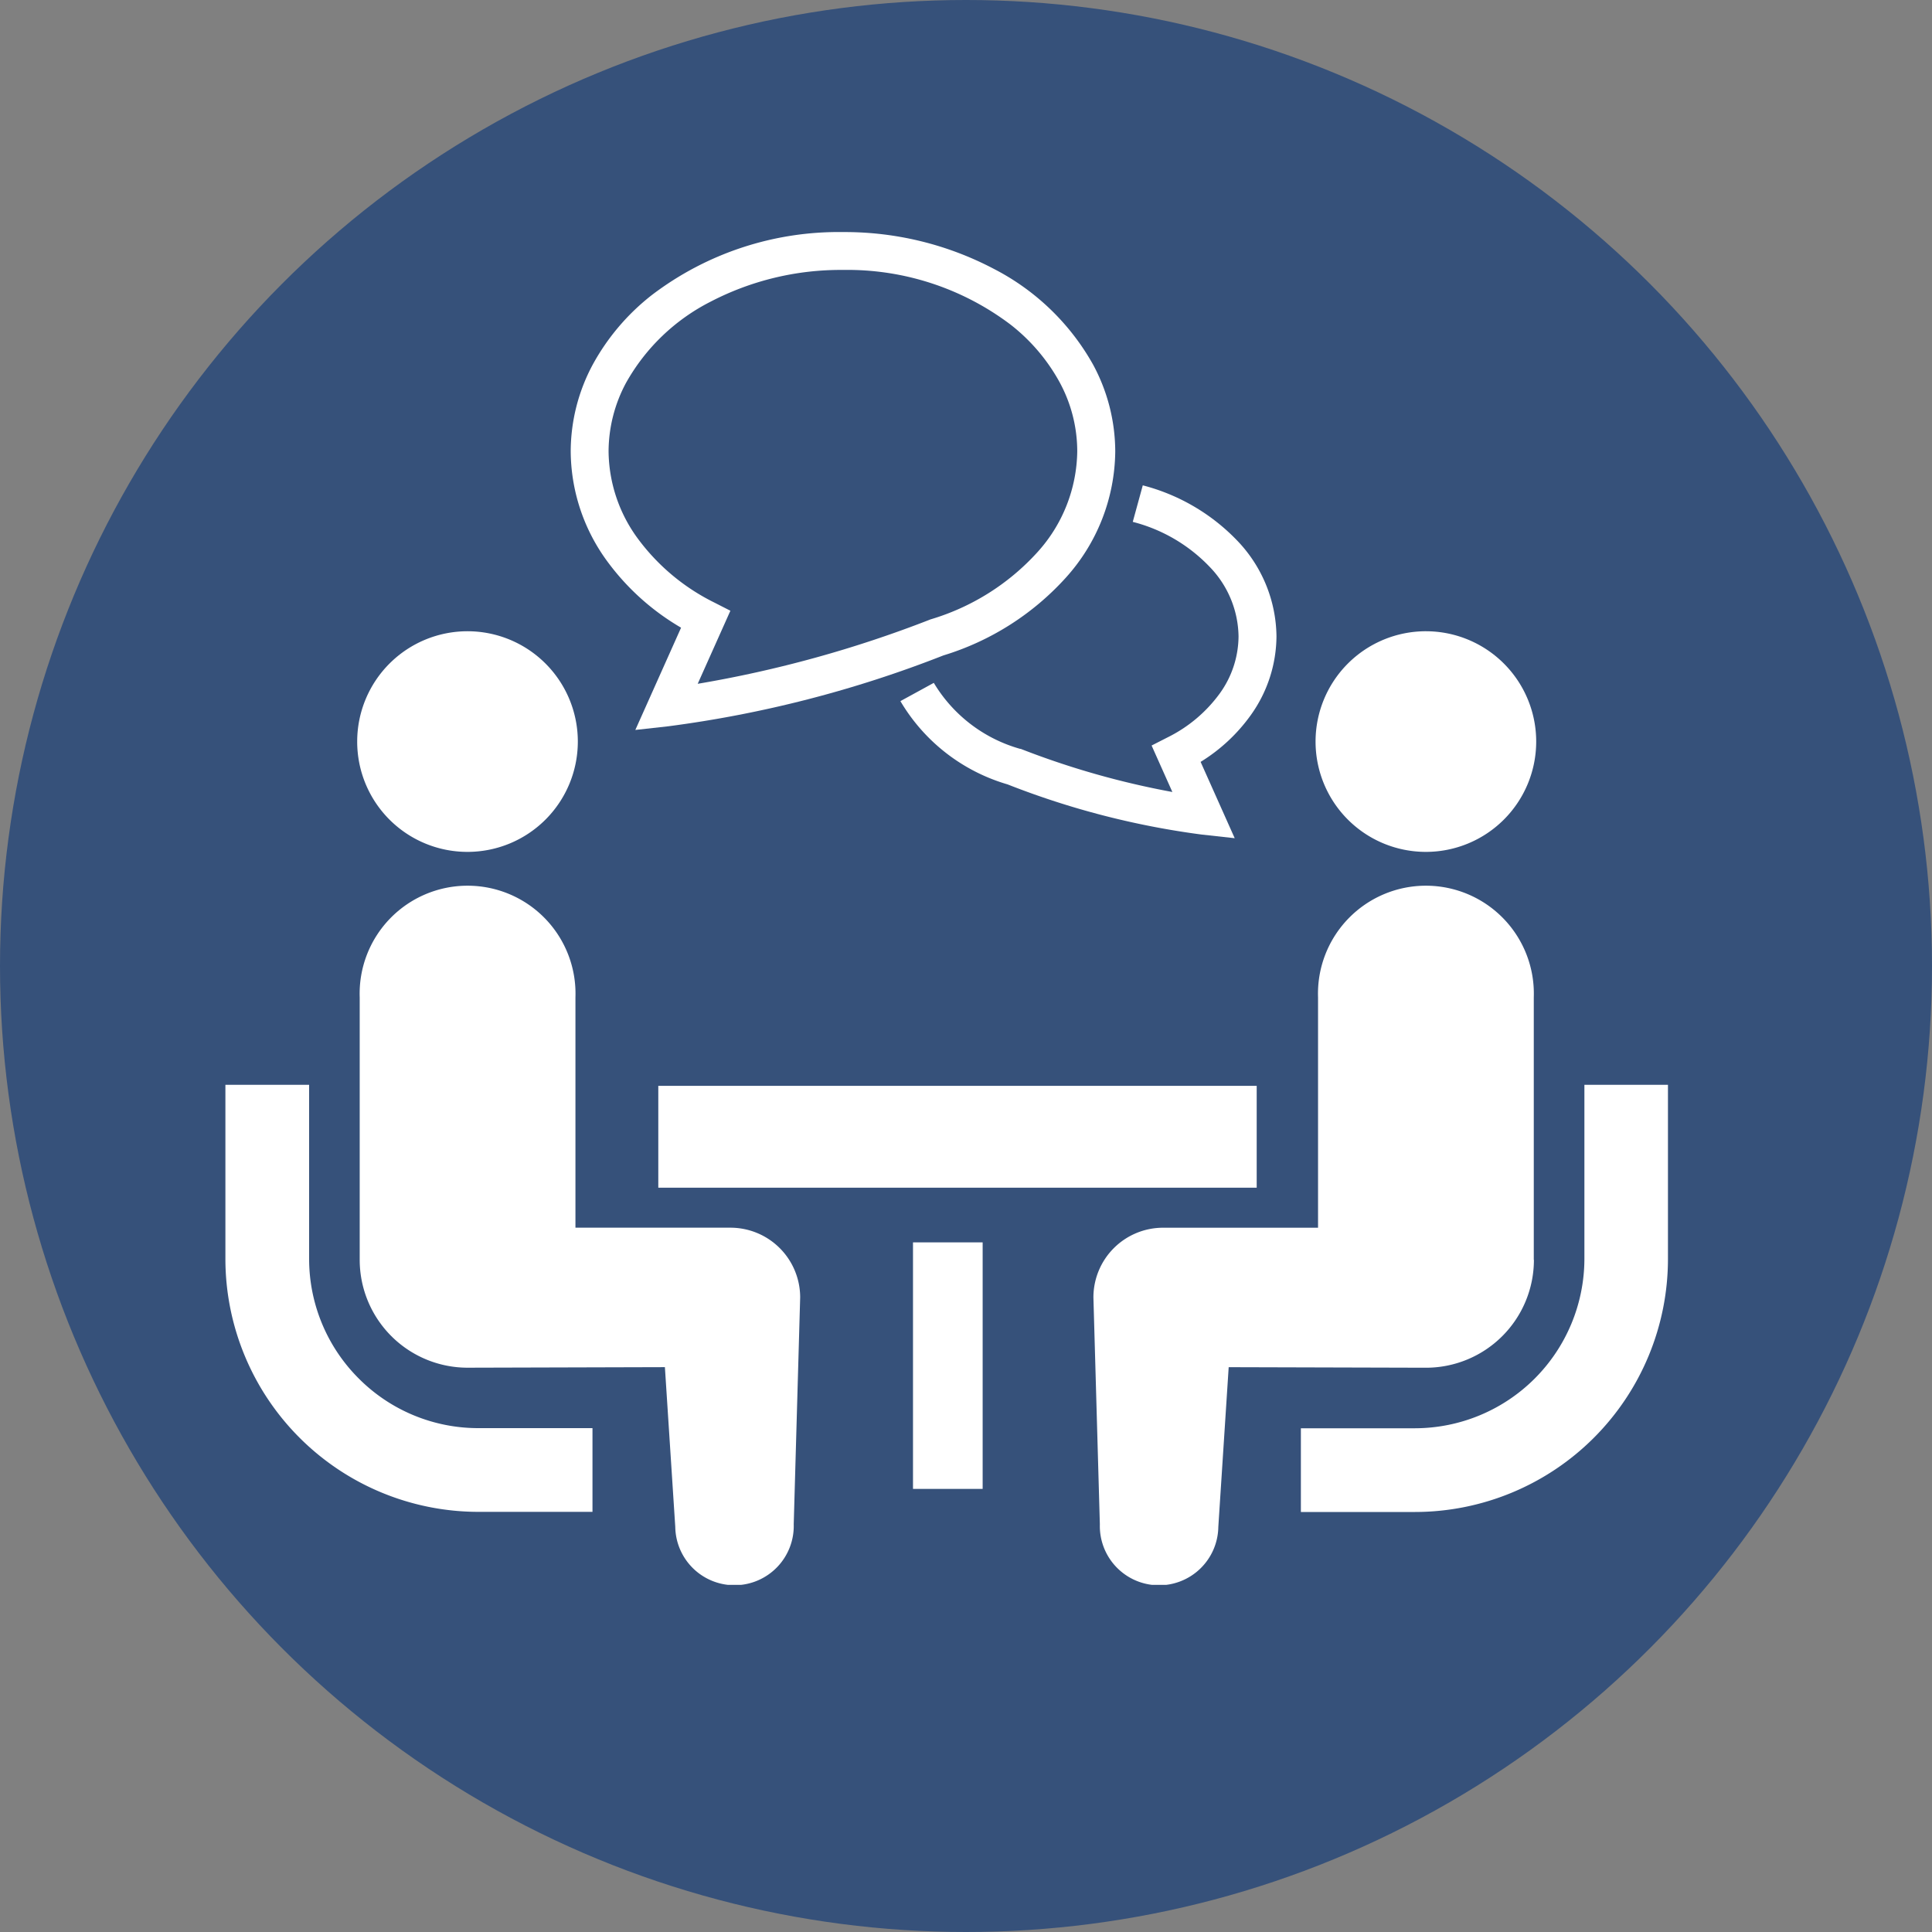
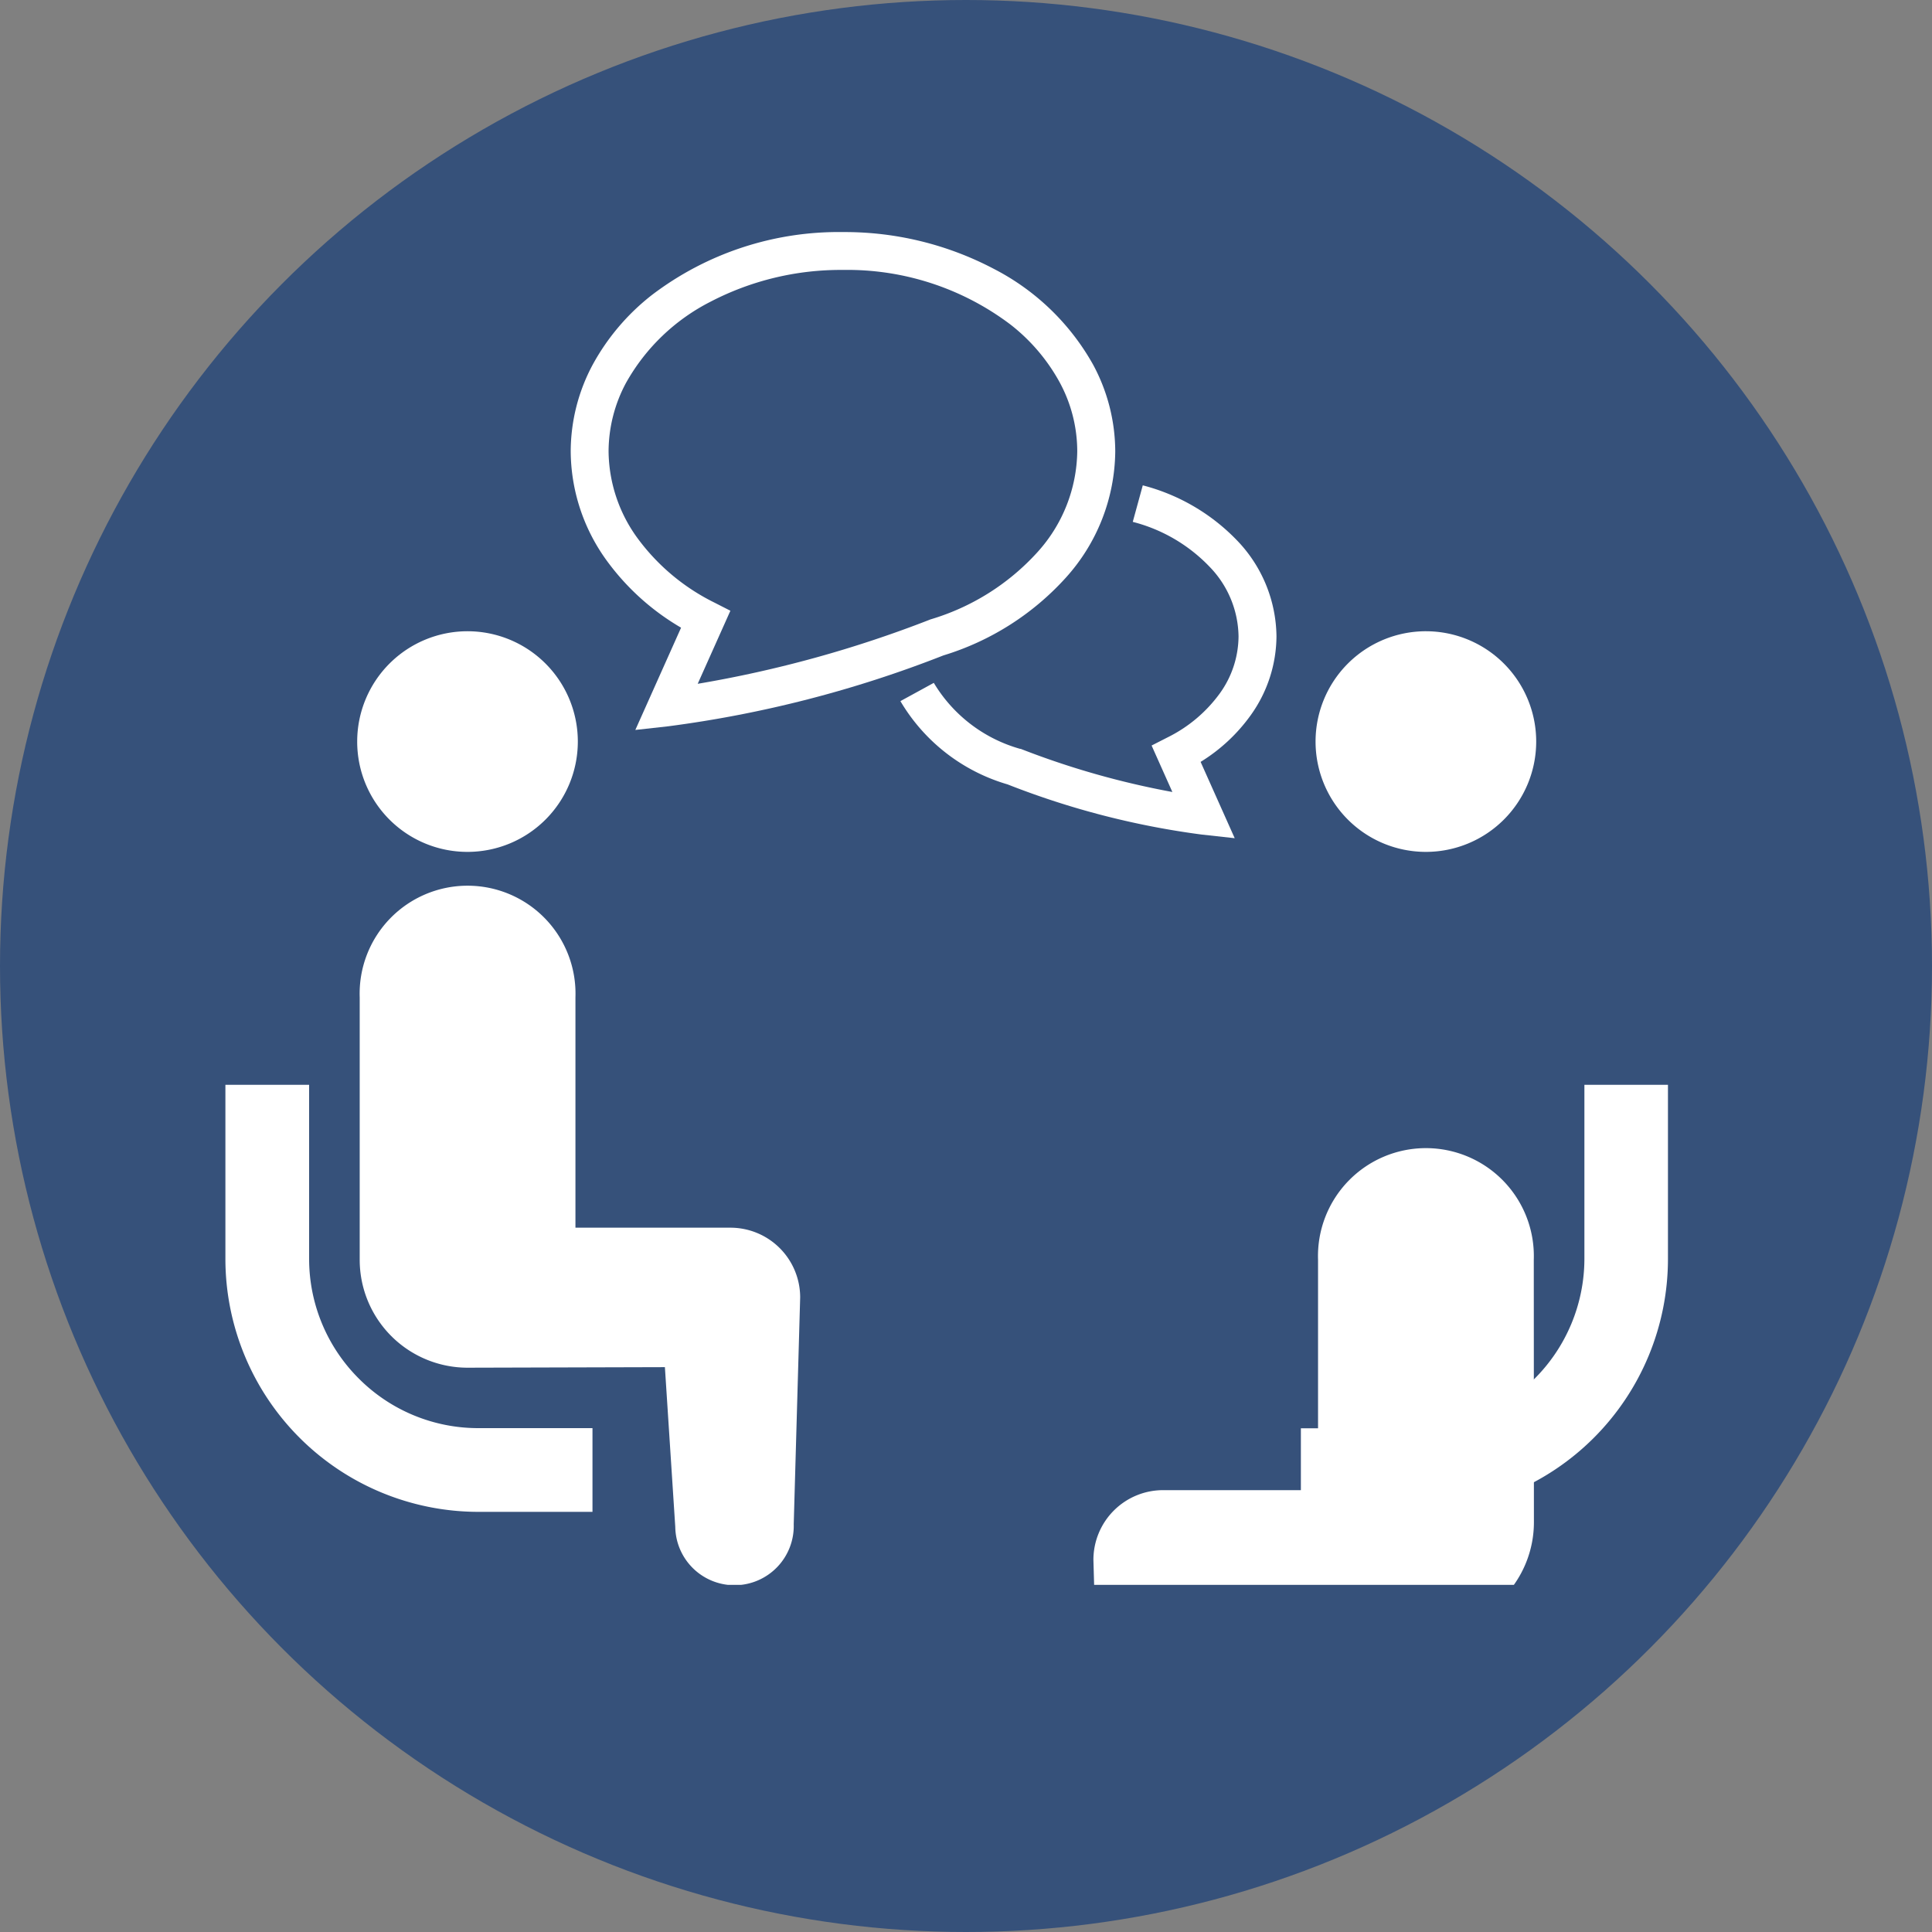
<svg xmlns="http://www.w3.org/2000/svg" width="60" height="60" viewBox="0 0 60 60">
  <rect x="0" y="0" width="60" height="60" fill="#808080" stroke="none" />
  <defs>
    <clipPath id="clip-path">
      <rect id="長方形_1120" data-name="長方形 1120" width="44.8" height="42.012" transform="translate(0 0)" fill="#fff" />
    </clipPath>
  </defs>
  <g id="グループ_1547" data-name="グループ 1547" transform="translate(-350 -5964.793)">
    <circle id="楕円形_3" data-name="楕円形 3" cx="30" cy="30" r="30" transform="translate(350 5964.793)" fill="#36517a" />
    <g id="グループ_1536" data-name="グループ 1536" transform="translate(357 5972)">
      <g id="グループ_1535" data-name="グループ 1535" clip-path="url(#clip-path)">
        <path id="パス_19022" data-name="パス 19022" d="M4.138,35.6A5.245,5.245,0,0,1,2.6,31.89V26.483H0V31.89a7.861,7.861,0,0,0,7.854,7.855H11.4v-2.6H7.854A5.235,5.235,0,0,1,4.138,35.6" fill="#fff" />
        <path id="パス_19023" data-name="パス 19023" d="M7.519,19.249a3.426,3.426,0,1,0-3.426-3.426,3.423,3.423,0,0,0,3.426,3.426" fill="#fff" />
        <path id="パス_19024" data-name="パス 19024" d="M15.677,30.92H10.871V23.767a3.352,3.352,0,1,0-6.7,0v8.15a3.351,3.351,0,0,0,3.351,3.351l6.127-.017.322,4.961a1.84,1.84,0,1,0,3.679-.082l.2-7.043a2.166,2.166,0,0,0-2.166-2.167" fill="#fff" />
        <path id="パス_19025" data-name="パス 19025" d="M42.205,26.483V31.89a5.27,5.27,0,0,1-5.258,5.259H33.4v2.6h3.548A7.862,7.862,0,0,0,44.8,31.89V26.483Z" fill="#fff" />
        <path id="パス_19026" data-name="パス 19026" d="M37.281,19.249a3.426,3.426,0,1,0-3.425-3.426,3.425,3.425,0,0,0,3.425,3.426" fill="#fff" />
-         <path id="パス_19027" data-name="パス 19027" d="M40.633,31.917v-8.15a3.352,3.352,0,1,0-6.7,0v7.154H29.123a2.164,2.164,0,0,0-2.166,2.165l.2,7.045a1.84,1.84,0,1,0,3.679.081l.322-4.96,6.127.017a3.352,3.352,0,0,0,3.352-3.352" fill="#fff" />
-         <rect id="長方形_1118" data-name="長方形 1118" width="18.584" height="3.163" transform="translate(13.444 26.515)" fill="#fff" />
-         <rect id="長方形_1119" data-name="長方形 1119" width="2.163" height="7.656" transform="translate(21.354 31.376)" fill="#fff" />
+         <path id="パス_19027" data-name="パス 19027" d="M40.633,31.917a3.352,3.352,0,1,0-6.7,0v7.154H29.123a2.164,2.164,0,0,0-2.166,2.165l.2,7.045a1.84,1.84,0,1,0,3.679.081l.322-4.96,6.127.017a3.352,3.352,0,0,0,3.352-3.352" fill="#fff" />
        <path id="パス_19028" data-name="パス 19028" d="M31.464,12.554a3.06,3.06,0,0,1-.584,1.776,4.428,4.428,0,0,1-1.616,1.361l-.5.255.645,1.443a25.743,25.743,0,0,1-4.691-1.332l-.019-.008-.019,0A4.568,4.568,0,0,1,22,14l-1.037.567a5.722,5.722,0,0,0,3.328,2.586v0a25.516,25.516,0,0,0,6.029,1.558l1.025.113-1.059-2.37a5.376,5.376,0,0,0,1.556-1.449,4.243,4.243,0,0,0,.8-2.455A4.356,4.356,0,0,0,31.44,9.6a6.221,6.221,0,0,0-2.95-1.734L28.179,9A5.024,5.024,0,0,1,30.57,10.4a3.163,3.163,0,0,1,.894,2.156" fill="#fff" />
        <path id="パス_19029" data-name="パス 19029" d="M14.151,12.287l-1.42,3.175,1.026-.114a36.122,36.122,0,0,0,8.54-2.2,8.442,8.442,0,0,0,3.8-2.411,5.926,5.926,0,0,0,1.538-3.92,5.7,5.7,0,0,0-.688-2.7,7.417,7.417,0,0,0-3.092-2.979A9.932,9.932,0,0,0,19.179,0a9.576,9.576,0,0,0-5.928,1.95,6.986,6.986,0,0,0-1.84,2.161,5.721,5.721,0,0,0-.687,2.7,5.822,5.822,0,0,0,1.094,3.358,7.557,7.557,0,0,0,2.333,2.117m-1.7-7.619a6.251,6.251,0,0,1,2.607-2.5,8.754,8.754,0,0,1,4.119-.991,8.4,8.4,0,0,1,5.2,1.693,5.8,5.8,0,0,1,1.53,1.794,4.508,4.508,0,0,1,.548,2.144,4.748,4.748,0,0,1-1.244,3.143,7.274,7.274,0,0,1-3.3,2.075l-.018.005-.018.008a36.6,36.6,0,0,1-7.207,1.991l1.015-2.269-.5-.255a6.565,6.565,0,0,1-2.4-2.02A4.64,4.64,0,0,1,11.9,6.812a4.522,4.522,0,0,1,.55-2.144" fill="#fff" />
      </g>
    </g>
  </g>
</svg>